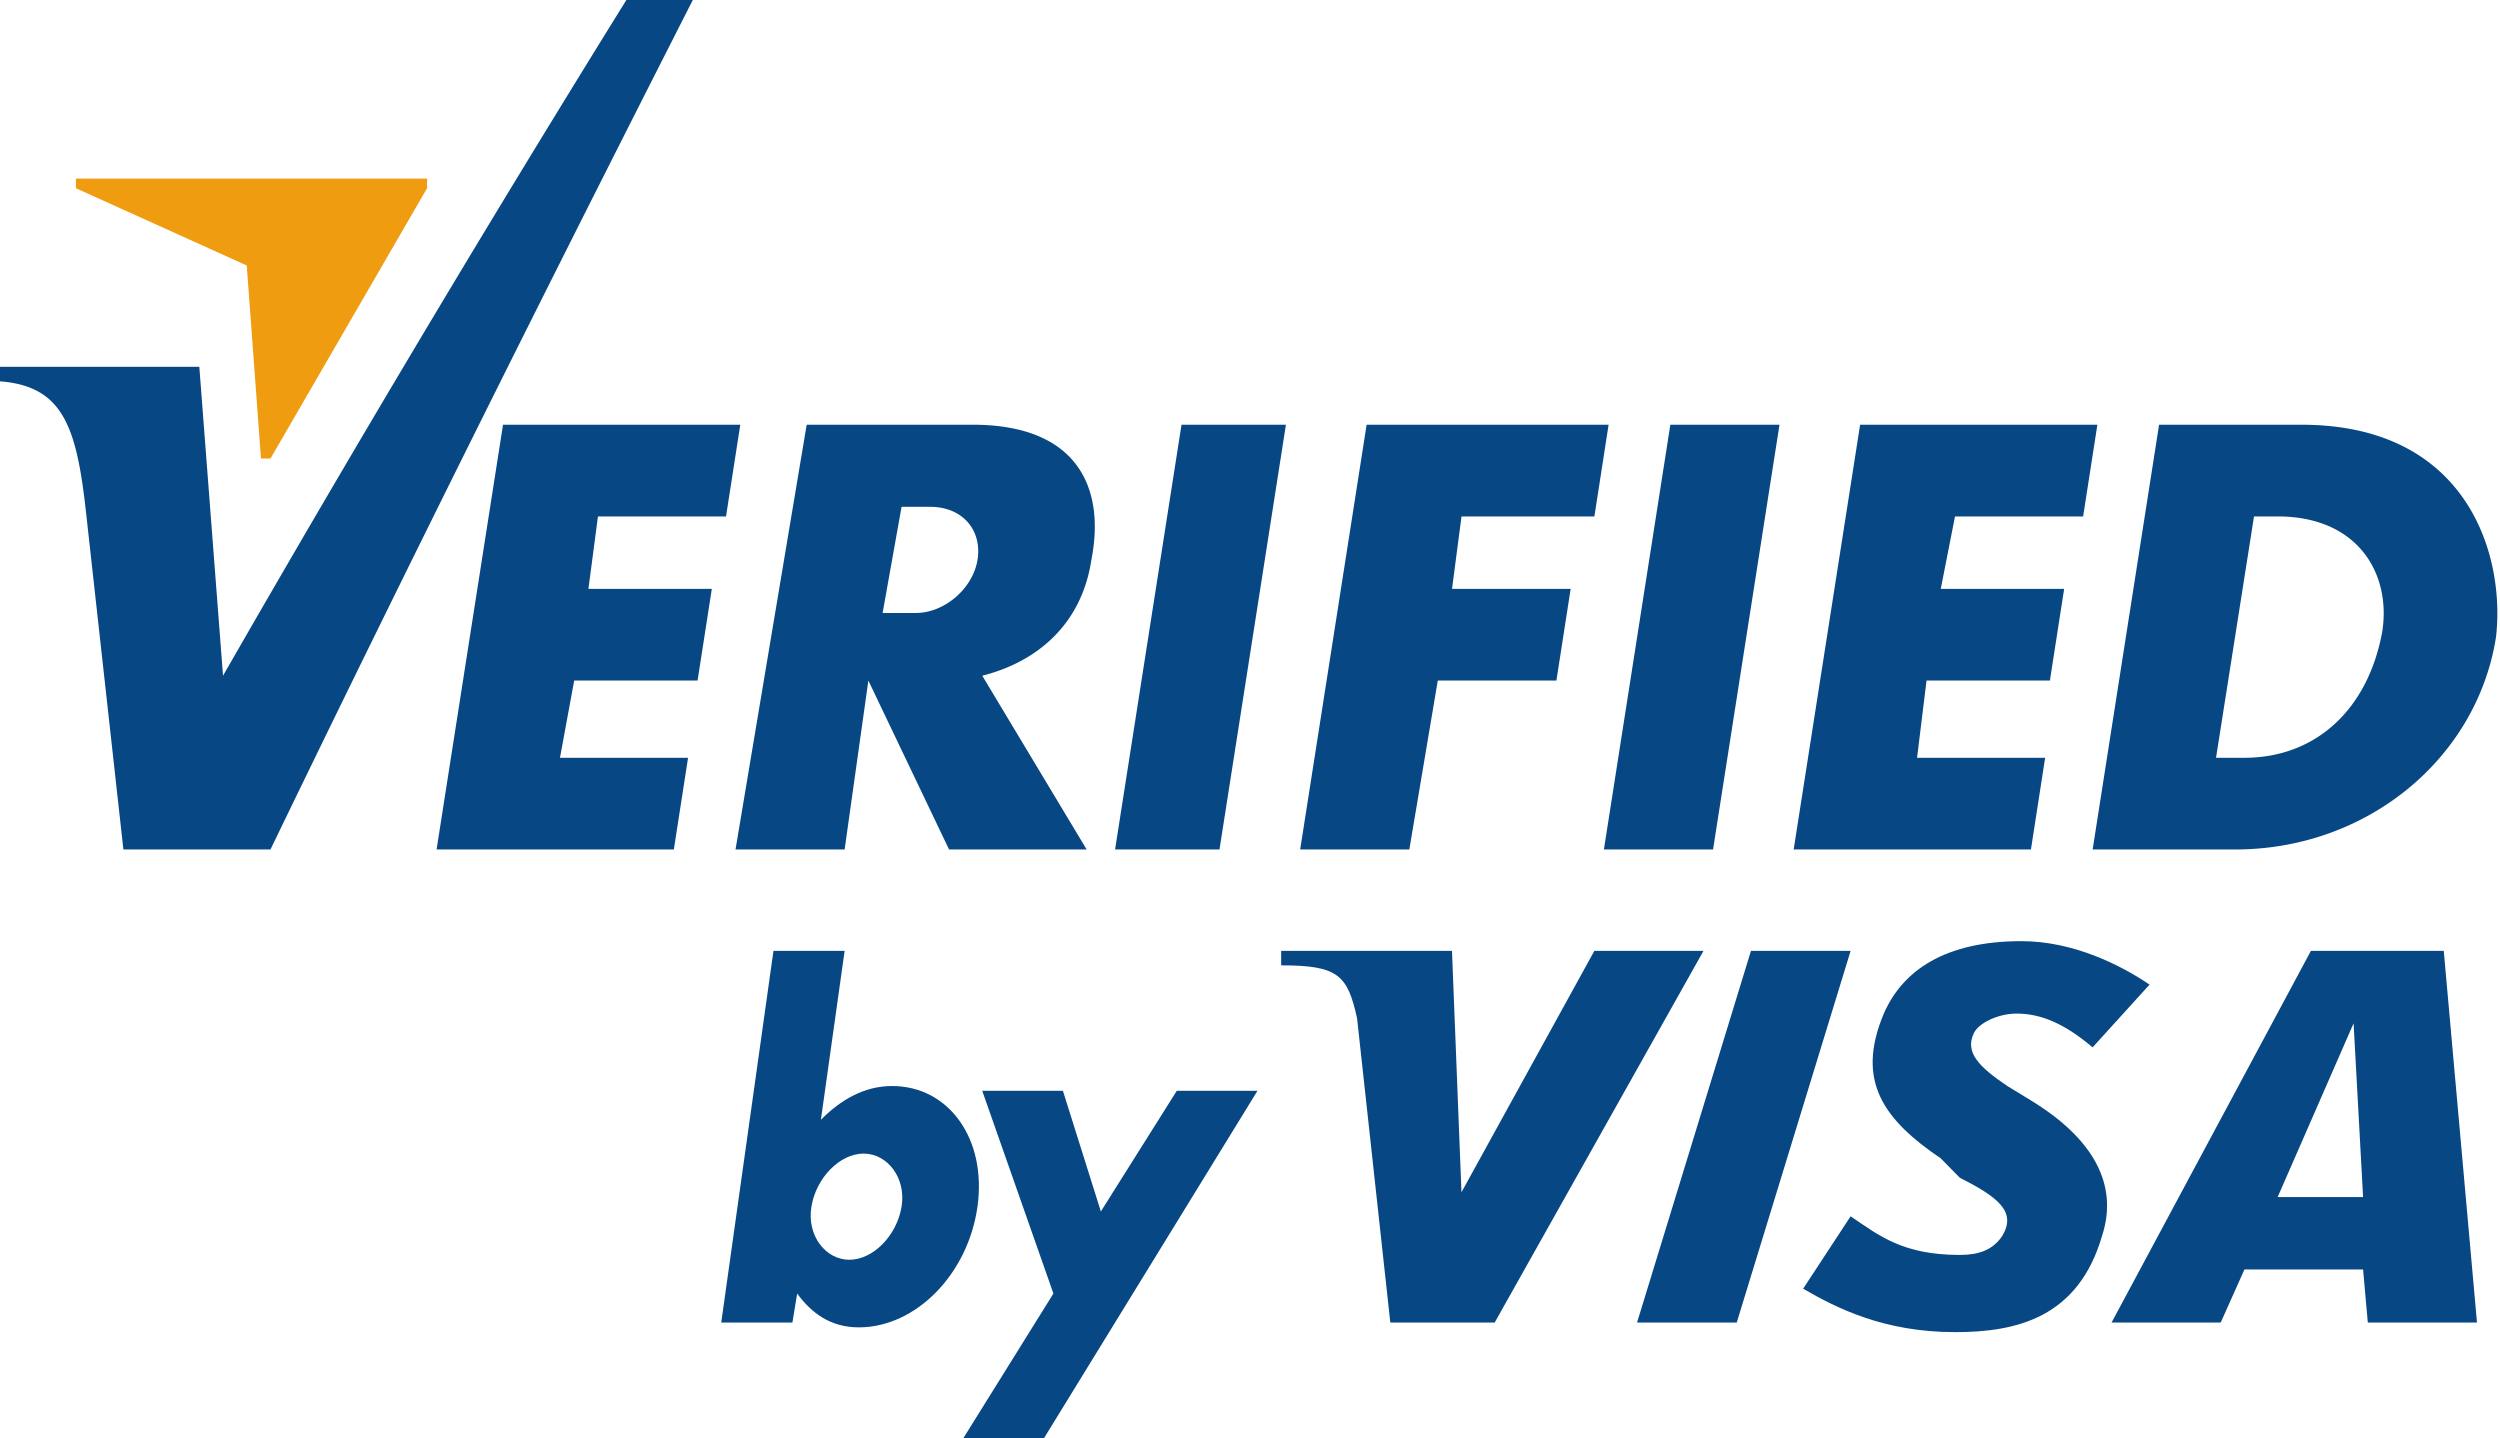
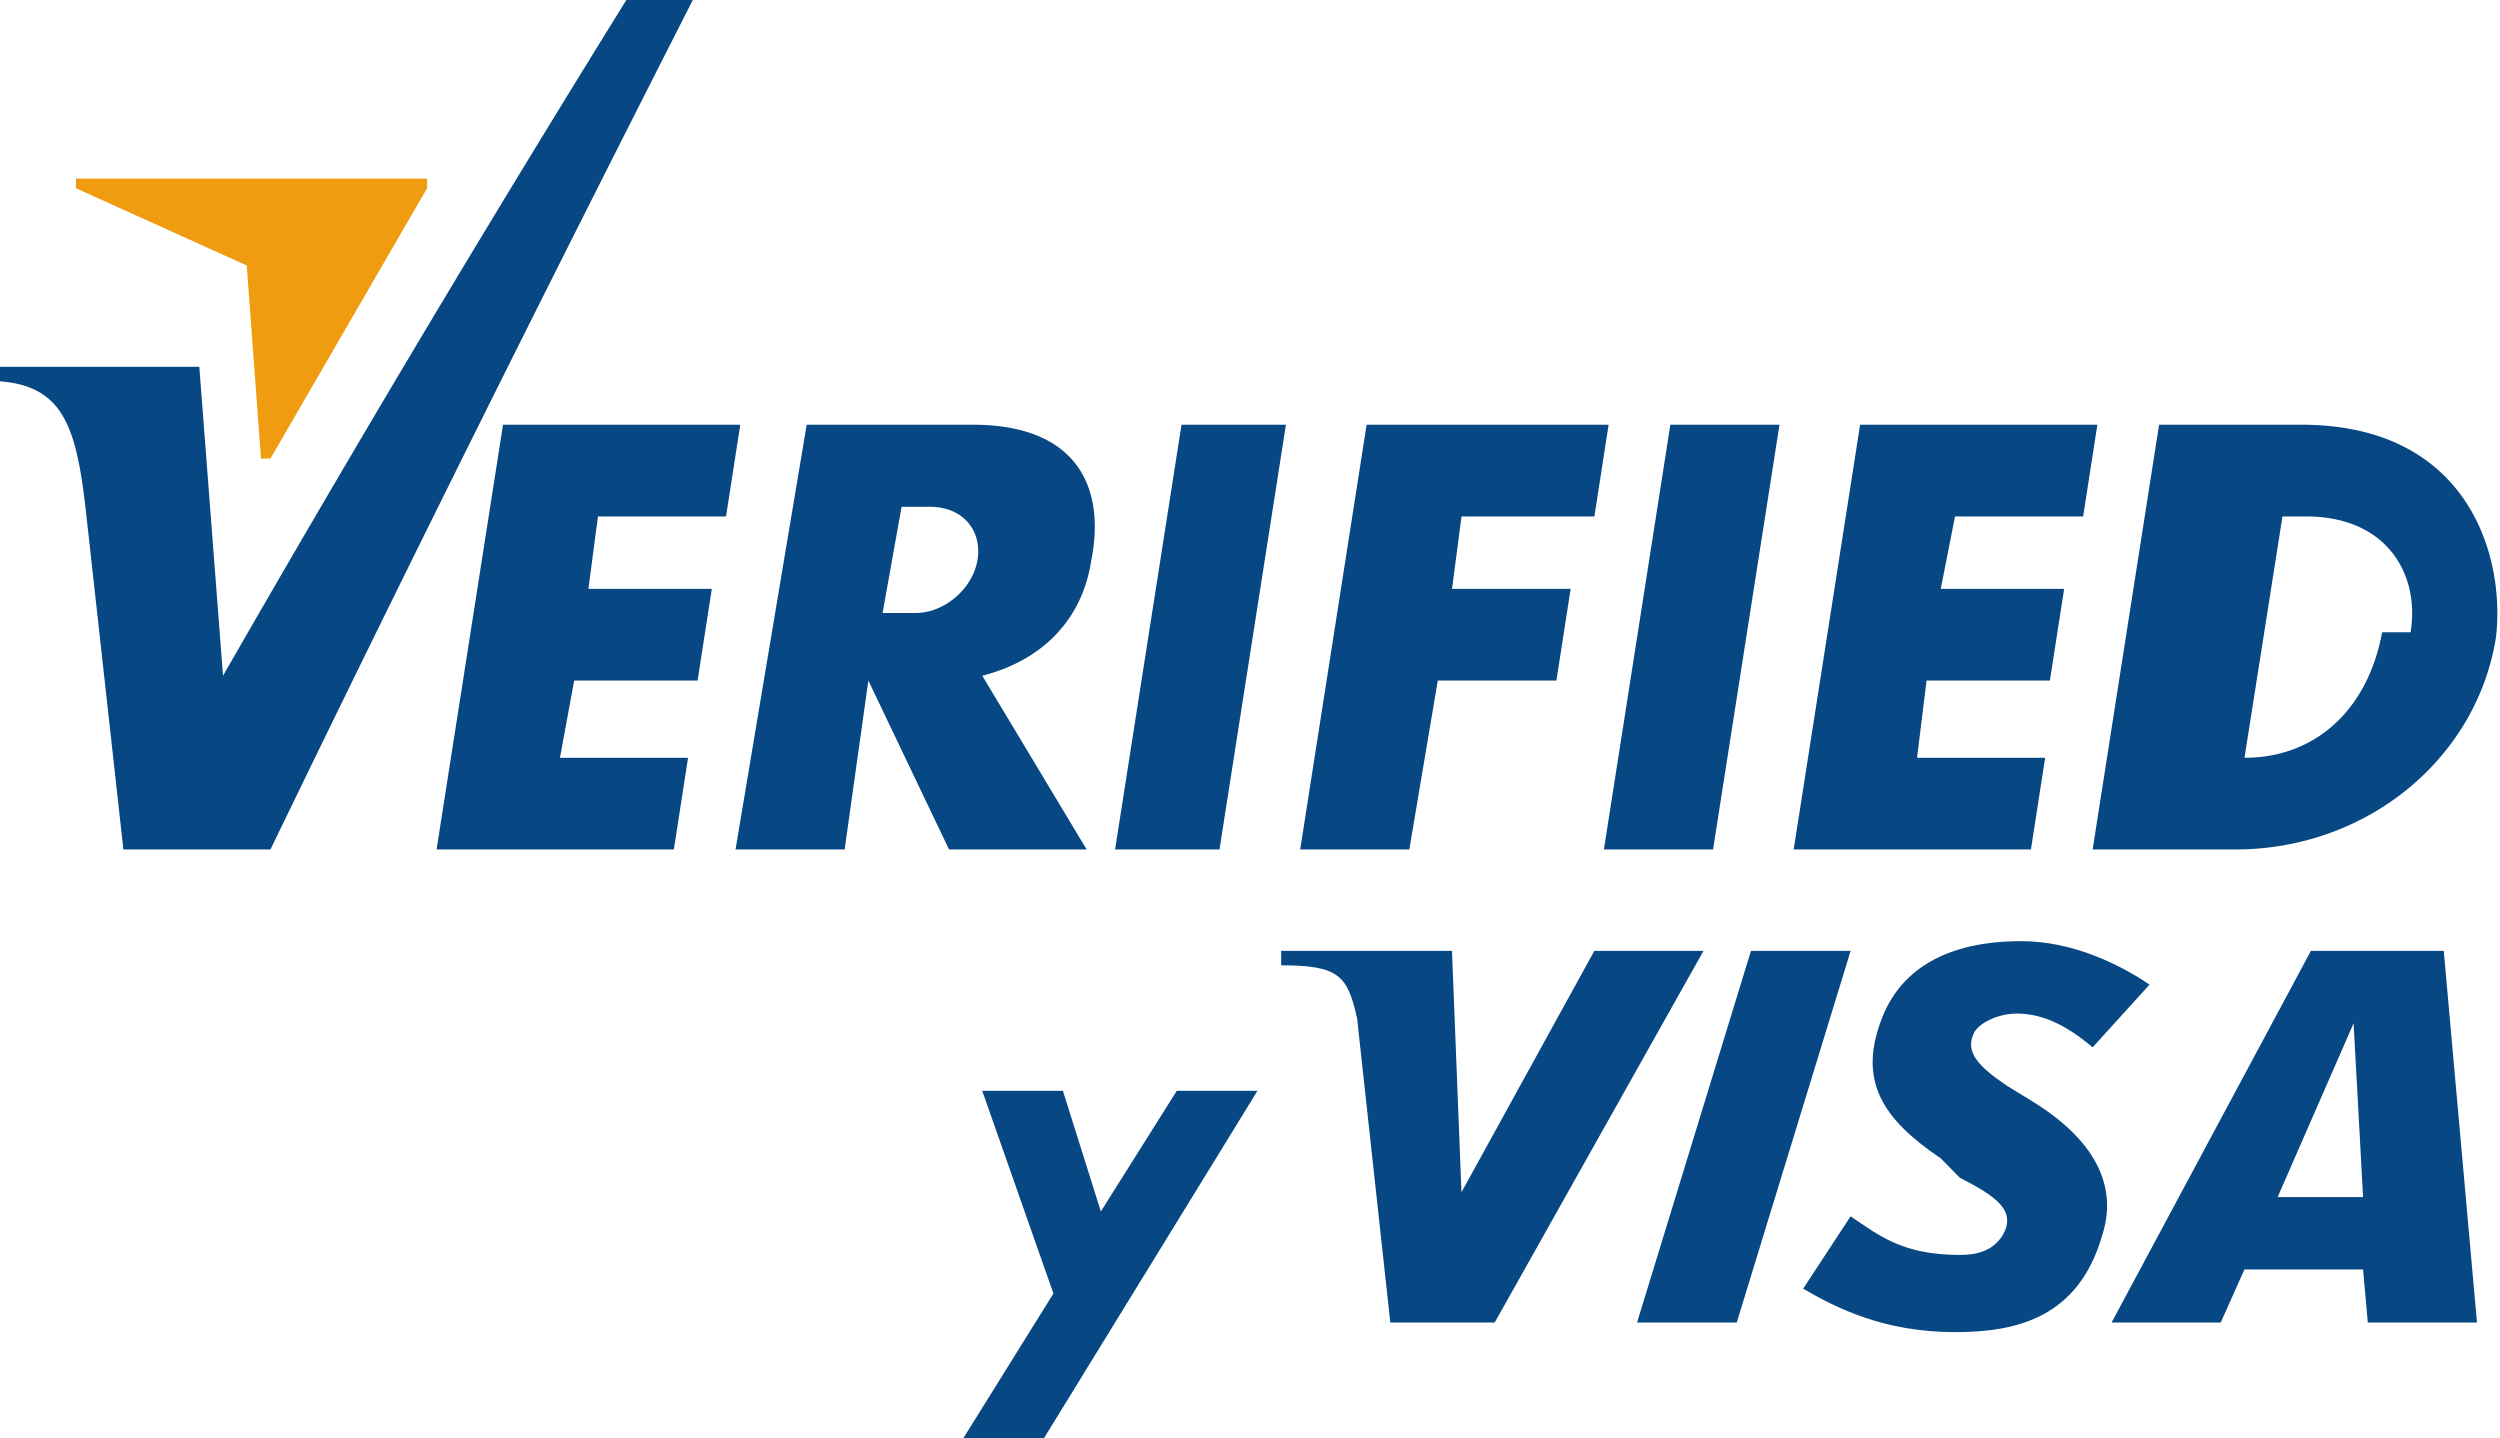
<svg xmlns="http://www.w3.org/2000/svg" width="73" height="42" fill="none">
-   <path d="M32.56 24.805l1.94-12.403h3.049l-1.94 12.403H32.56zm-9.005-12.403h4.85c3.048 0 3.88 1.833 3.463 3.947-.277 1.832-1.524 2.96-3.186 3.382l3.048 5.074h-4.018l-2.356-4.933-.693 4.933h-3.186l2.078-12.403zm2.771 2.396l-.554 3.101h.97c.831 0 1.662-.705 1.801-1.55.139-.846-.416-1.55-1.386-1.55h-.83zm20.508 10.007l1.94-12.403h3.187l-1.94 12.403h-3.187zm10.252-9.725l-.416 2.114h3.603l-.416 2.678h-3.602l-.277 2.255h3.74l-.415 2.678h-6.928l1.94-12.403h6.928l-.416 2.678h-3.741zm-39.626 0l-.278 2.114h3.603l-.416 2.678h-3.603l-.415 2.255h3.74l-.415 2.678h-6.928l1.94-12.403h6.928L21.2 15.08h-3.74zm25.216 0l-.277 2.114h3.464l-.416 2.678h-3.464l-.831 4.933h-3.187l1.94-12.403h7.066l-.415 2.678h-3.88zm24.526-2.678h-4.157l-1.94 12.403h4.157c3.88 0 7.067-2.678 7.621-6.201.277-2.396-.831-6.202-5.68-6.202zm2.356 6.06c-.416 2.256-1.94 3.665-4.019 3.665h-.831l1.109-7.047h.692c2.356 0 3.326 1.691 3.049 3.383zM0 10.711h5.82l.692 9.02A668.056 668.056 0 0118.29 0h1.94c-4.157 8.175-8.314 16.49-12.332 24.805H3.603L2.494 14.8c-.277-2.396-.693-3.524-2.494-3.665v-.423z" fill="#074784" />
+   <path d="M32.56 24.805l1.94-12.403h3.049l-1.94 12.403H32.56zm-9.005-12.403h4.85c3.048 0 3.88 1.833 3.463 3.947-.277 1.832-1.524 2.96-3.186 3.382l3.048 5.074h-4.018l-2.356-4.933-.693 4.933h-3.186l2.078-12.403zm2.771 2.396l-.554 3.101h.97c.831 0 1.662-.705 1.801-1.55.139-.846-.416-1.55-1.386-1.55h-.83zm20.508 10.007l1.94-12.403h3.187l-1.94 12.403h-3.187zm10.252-9.725l-.416 2.114h3.603l-.416 2.678h-3.602l-.277 2.255h3.74l-.415 2.678h-6.928l1.94-12.403h6.928l-.416 2.678h-3.741zm-39.626 0l-.278 2.114h3.603l-.416 2.678h-3.603l-.415 2.255h3.74l-.415 2.678h-6.928l1.94-12.403h6.928L21.2 15.08h-3.74zm25.216 0l-.277 2.114h3.464l-.416 2.678h-3.464l-.831 4.933h-3.187l1.94-12.403h7.066l-.415 2.678h-3.88zm24.526-2.678h-4.157l-1.94 12.403h4.157c3.88 0 7.067-2.678 7.621-6.201.277-2.396-.831-6.202-5.68-6.202zm2.356 6.06c-.416 2.256-1.94 3.665-4.019 3.665l1.109-7.047h.692c2.356 0 3.326 1.691 3.049 3.383zM0 10.711h5.82l.692 9.02A668.056 668.056 0 0118.29 0h1.94c-4.157 8.175-8.314 16.49-12.332 24.805H3.603L2.494 14.8c-.277-2.396-.693-3.524-2.494-3.665v-.423z" fill="#074784" />
  <path d="M7.898 13.39l4.572-7.893v-.282H2.217v.282l4.988 2.255.416 5.637h.277z" fill="#F09C11" />
-   <path d="M26.049 31.712c-.832 0-1.524.423-2.079.987l.693-4.933h-2.078L21.06 38.618h2.078l.139-.846c.415.564.97.987 1.8.987 1.663 0 3.188-1.55 3.465-3.524.277-1.973-.832-3.523-2.494-3.523zm.277 3.523c-.139.846-.832 1.55-1.524 1.55-.693 0-1.247-.704-1.109-1.55.139-.845.831-1.55 1.524-1.55.693 0 1.247.705 1.109 1.55z" fill="#074784" />
  <path d="M34.362 31.852h2.356l-6.236 10.147h-2.355l2.633-4.228-2.079-5.92h2.356l1.108 3.524 2.217-3.523zm16.35 6.766h-2.91l3.326-10.852h2.91l-3.325 10.852zm-4.157-10.852l-3.88 7.047-.277-7.047H37.41v.422c1.663 0 1.94.282 2.217 1.55l.97 8.88h3.048l6.097-10.852h-3.187zm18.983 9.302l-.693 1.55h-3.187l5.82-10.852h3.88l.97 10.852H69.14l-.138-1.55h-3.464zm.97-2.114h2.494l-.277-5.074-2.217 5.073zm-9.422 3.944c-2.078 0-3.464-.704-4.434-1.268l1.386-2.114c.831.564 1.524 1.128 3.187 1.128.554 0 .97-.141 1.247-.564.416-.705-.139-1.128-1.247-1.691l-.554-.564c-1.663-1.128-2.495-2.255-1.663-4.229.554-1.268 1.801-2.114 4.018-2.114 1.524 0 2.91.705 3.741 1.269l-1.663 1.832c-.83-.705-1.524-.986-2.216-.986-.555 0-1.109.281-1.247.563-.278.564.138.987.97 1.55l.692.423c2.079 1.269 2.494 2.678 2.079 3.947-.693 2.396-2.494 2.819-4.296 2.819z" fill="#074784" />
</svg>